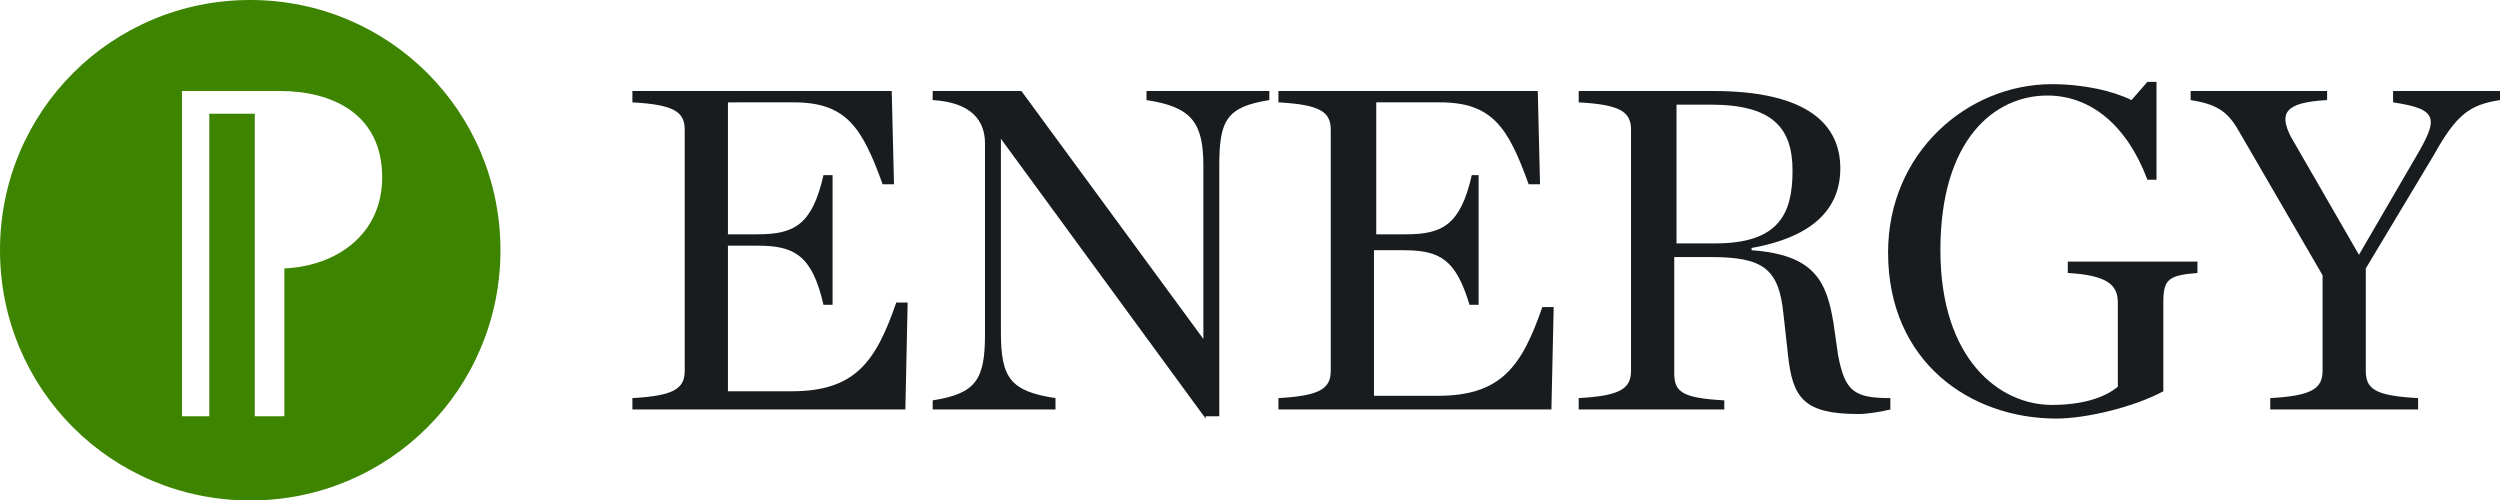
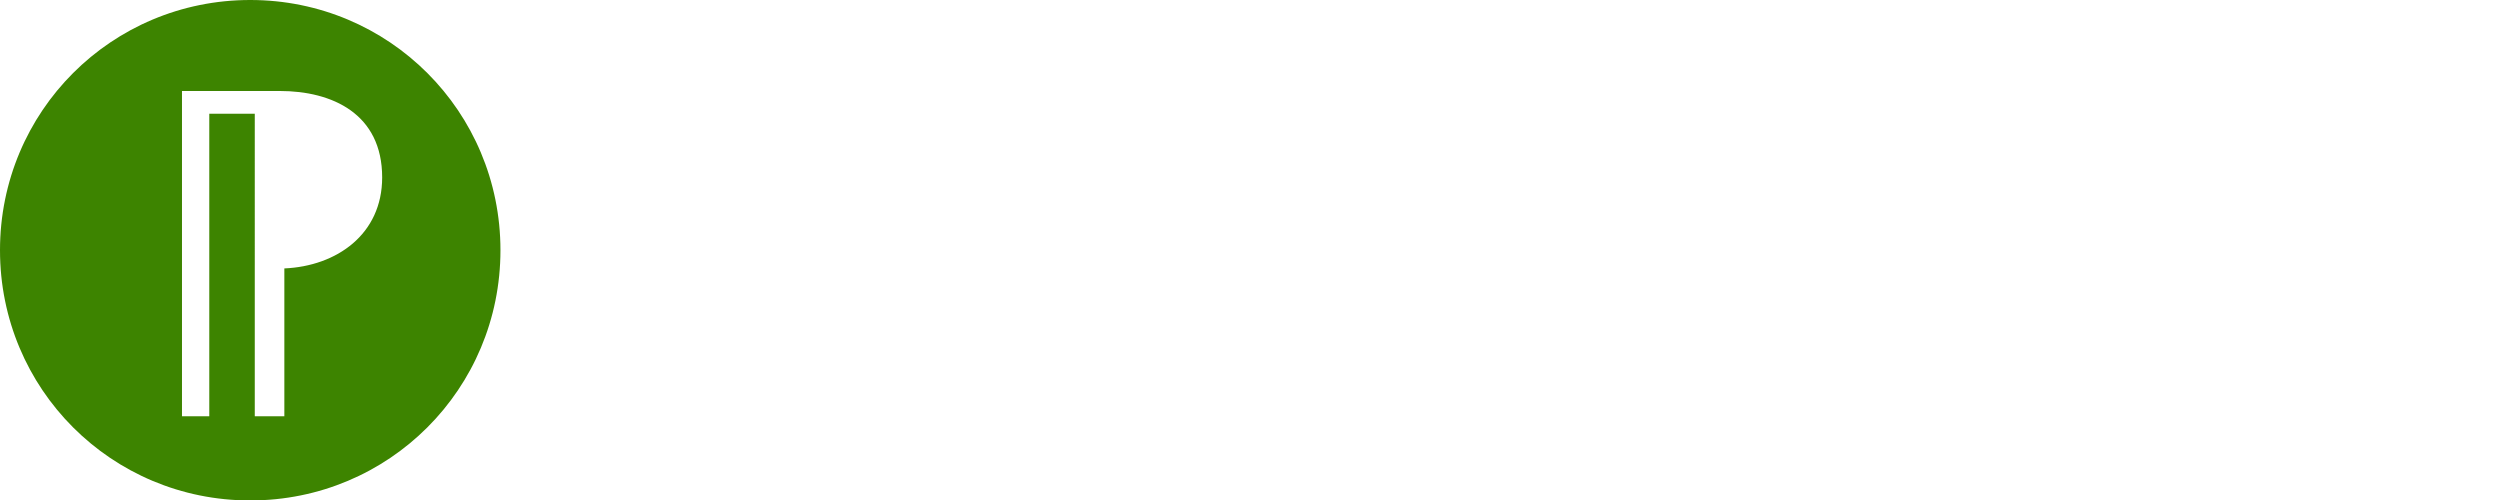
<svg xmlns="http://www.w3.org/2000/svg" version="1.1" id="Layer_1" x="0px" y="0px" viewBox="0 0 109.9 22" style="enable-background:new 0 0 109.9 22;" xml:space="preserve">
  <style type="text/css">
	.st0{fill:#191C1F;}
	.st1{fill-rule:evenodd;clip-rule:evenodd;fill:#3D8400;}
</style>
  <g>
-     <path class="st0" d="M27.8,18v-0.5c1.8-0.1,2.3-0.4,2.3-1.2V5.7c0-0.8-0.5-1.1-2.3-1.2V4h11.4l0.1,4.1l-0.5,0   c-0.9-2.5-1.6-3.6-3.9-3.6H32v5.8h1.3c1.6,0,2.4-0.4,2.9-2.6h0.4v5.7h-0.4c-0.5-2.2-1.3-2.6-2.9-2.6H32v6.4h2.8   c2.8,0,3.7-1.3,4.6-3.9l0.5,0L39.8,18H27.8z M53,18.4L44,6.1h0v8.5c0,2,0.4,2.6,2.4,2.9V18H41v-0.4c1.9-0.3,2.3-0.9,2.3-2.9V6.3   c0-1-0.6-1.8-2.3-1.9V4h3.9l8,10.9h0V7.3c0-1.9-0.5-2.6-2.5-2.9V4h5.4v0.4c-1.9,0.3-2.2,0.9-2.2,2.9v11H53z M56.2,18v-0.5   c1.8-0.1,2.3-0.4,2.3-1.2V5.7c0-0.8-0.5-1.1-2.3-1.2V4h11.4l0.1,4.1l-0.5,0c-0.9-2.5-1.6-3.6-3.9-3.6h-2.8v5.8h1.3   c1.6,0,2.4-0.4,2.9-2.6H65v5.7h-0.4C64,11.4,63.3,11,61.7,11h-1.3v6.4h2.8c2.8,0,3.7-1.3,4.6-3.9l0.5,0L68.2,18H56.2z M73.6,10.7   h1.8c2.8,0,3.4-1.3,3.4-3.2c0-1.9-0.9-2.9-3.6-2.9h-1.5V10.7z M73.6,11.3v5.1c0,0.8,0.3,1.1,2.2,1.2V18h-6.4v-0.5   c1.8-0.1,2.3-0.4,2.3-1.2V5.7c0-0.8-0.5-1.1-2.3-1.2V4h5.9c4.2,0,5.6,1.5,5.6,3.4c0,1.7-1.1,3-3.9,3.5V11c2.8,0.2,3.3,1.4,3.6,3.2   l0.2,1.4c0.3,1.6,0.7,1.9,2.3,1.9V18c-0.4,0.1-1,0.2-1.4,0.2c-2.4,0-2.9-0.7-3.1-2.6l-0.2-1.8c-0.2-2-0.9-2.5-3.2-2.5H73.6z    M90.4,18.4c-3.8,0-7.4-2.5-7.4-7.3c0-4.4,3.5-7.4,7.2-7.4c1.4,0,2.7,0.3,3.5,0.7l0.7-0.8h0.4v4.3h-0.4c-0.9-2.4-2.5-3.7-4.4-3.7   c-2.3,0-4.7,1.9-4.7,6.8c0,4.8,2.6,6.8,4.9,6.8c1.3,0,2.3-0.3,2.9-0.8v-3.7c0-0.8-0.5-1.2-2.2-1.3v-0.5h5.7V12   c-1.3,0.1-1.5,0.3-1.5,1.3v3.9C93.8,17.9,91.7,18.4,90.4,18.4z M103.7,11.2l2.5-4.3c1-1.7,1-2.1-1-2.4V4h4.7v0.4   c-1.3,0.2-1.9,0.6-2.9,2.4l-3,5v4.5c0,0.8,0.4,1.1,2.3,1.2V18h-6.5v-0.5c1.8-0.1,2.3-0.4,2.3-1.2v-4.2l-3.6-6.2   c-0.5-0.9-0.9-1.3-2.2-1.5V4h6v0.4c-1.9,0.1-2.1,0.6-1.6,1.6L103.7,11.2z" />
    <path class="st1" d="M11,0C4.9,0,0,4.9,0,11c0,6.1,4.9,11,11,11c6.1,0,11-4.9,11-11C22,4.9,17.1,0,11,0z M12.5,11.8v6.5h-1.3V5h-2   v13.3H8V4l4.3,0c2.3,0,4.5,1,4.5,3.8C16.8,10.3,14.8,11.7,12.5,11.8z" />
  </g>
</svg>